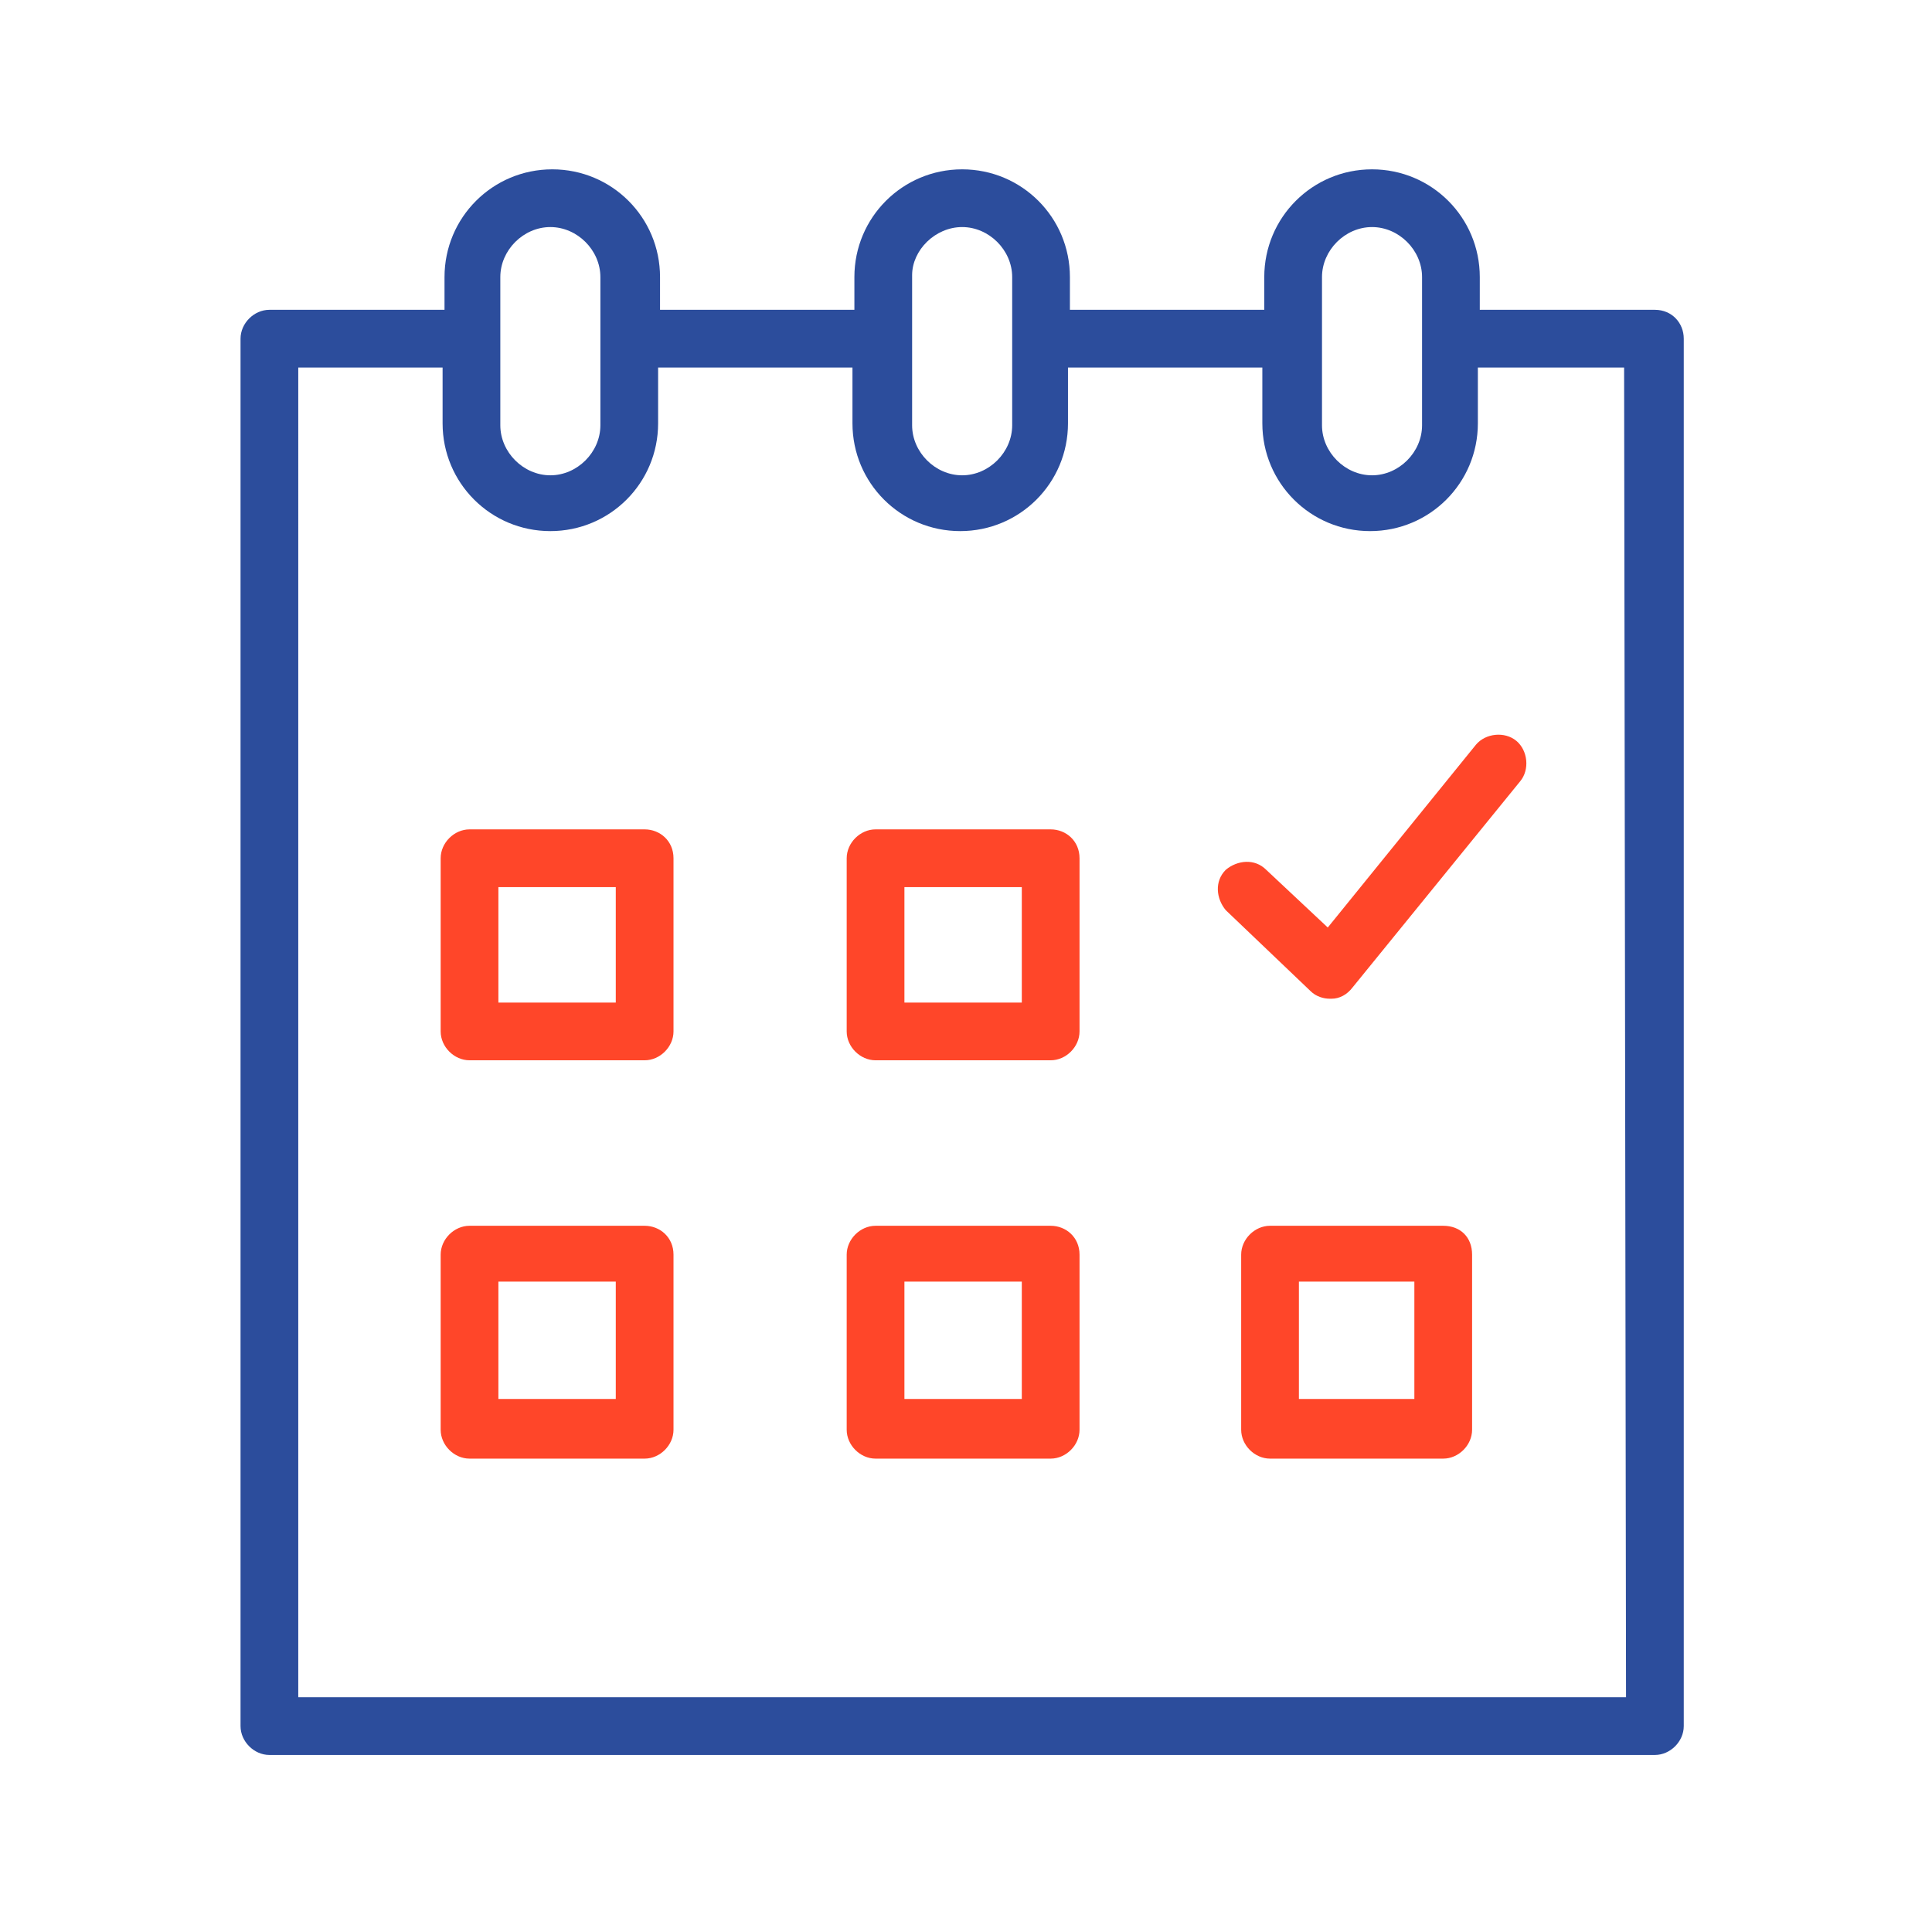
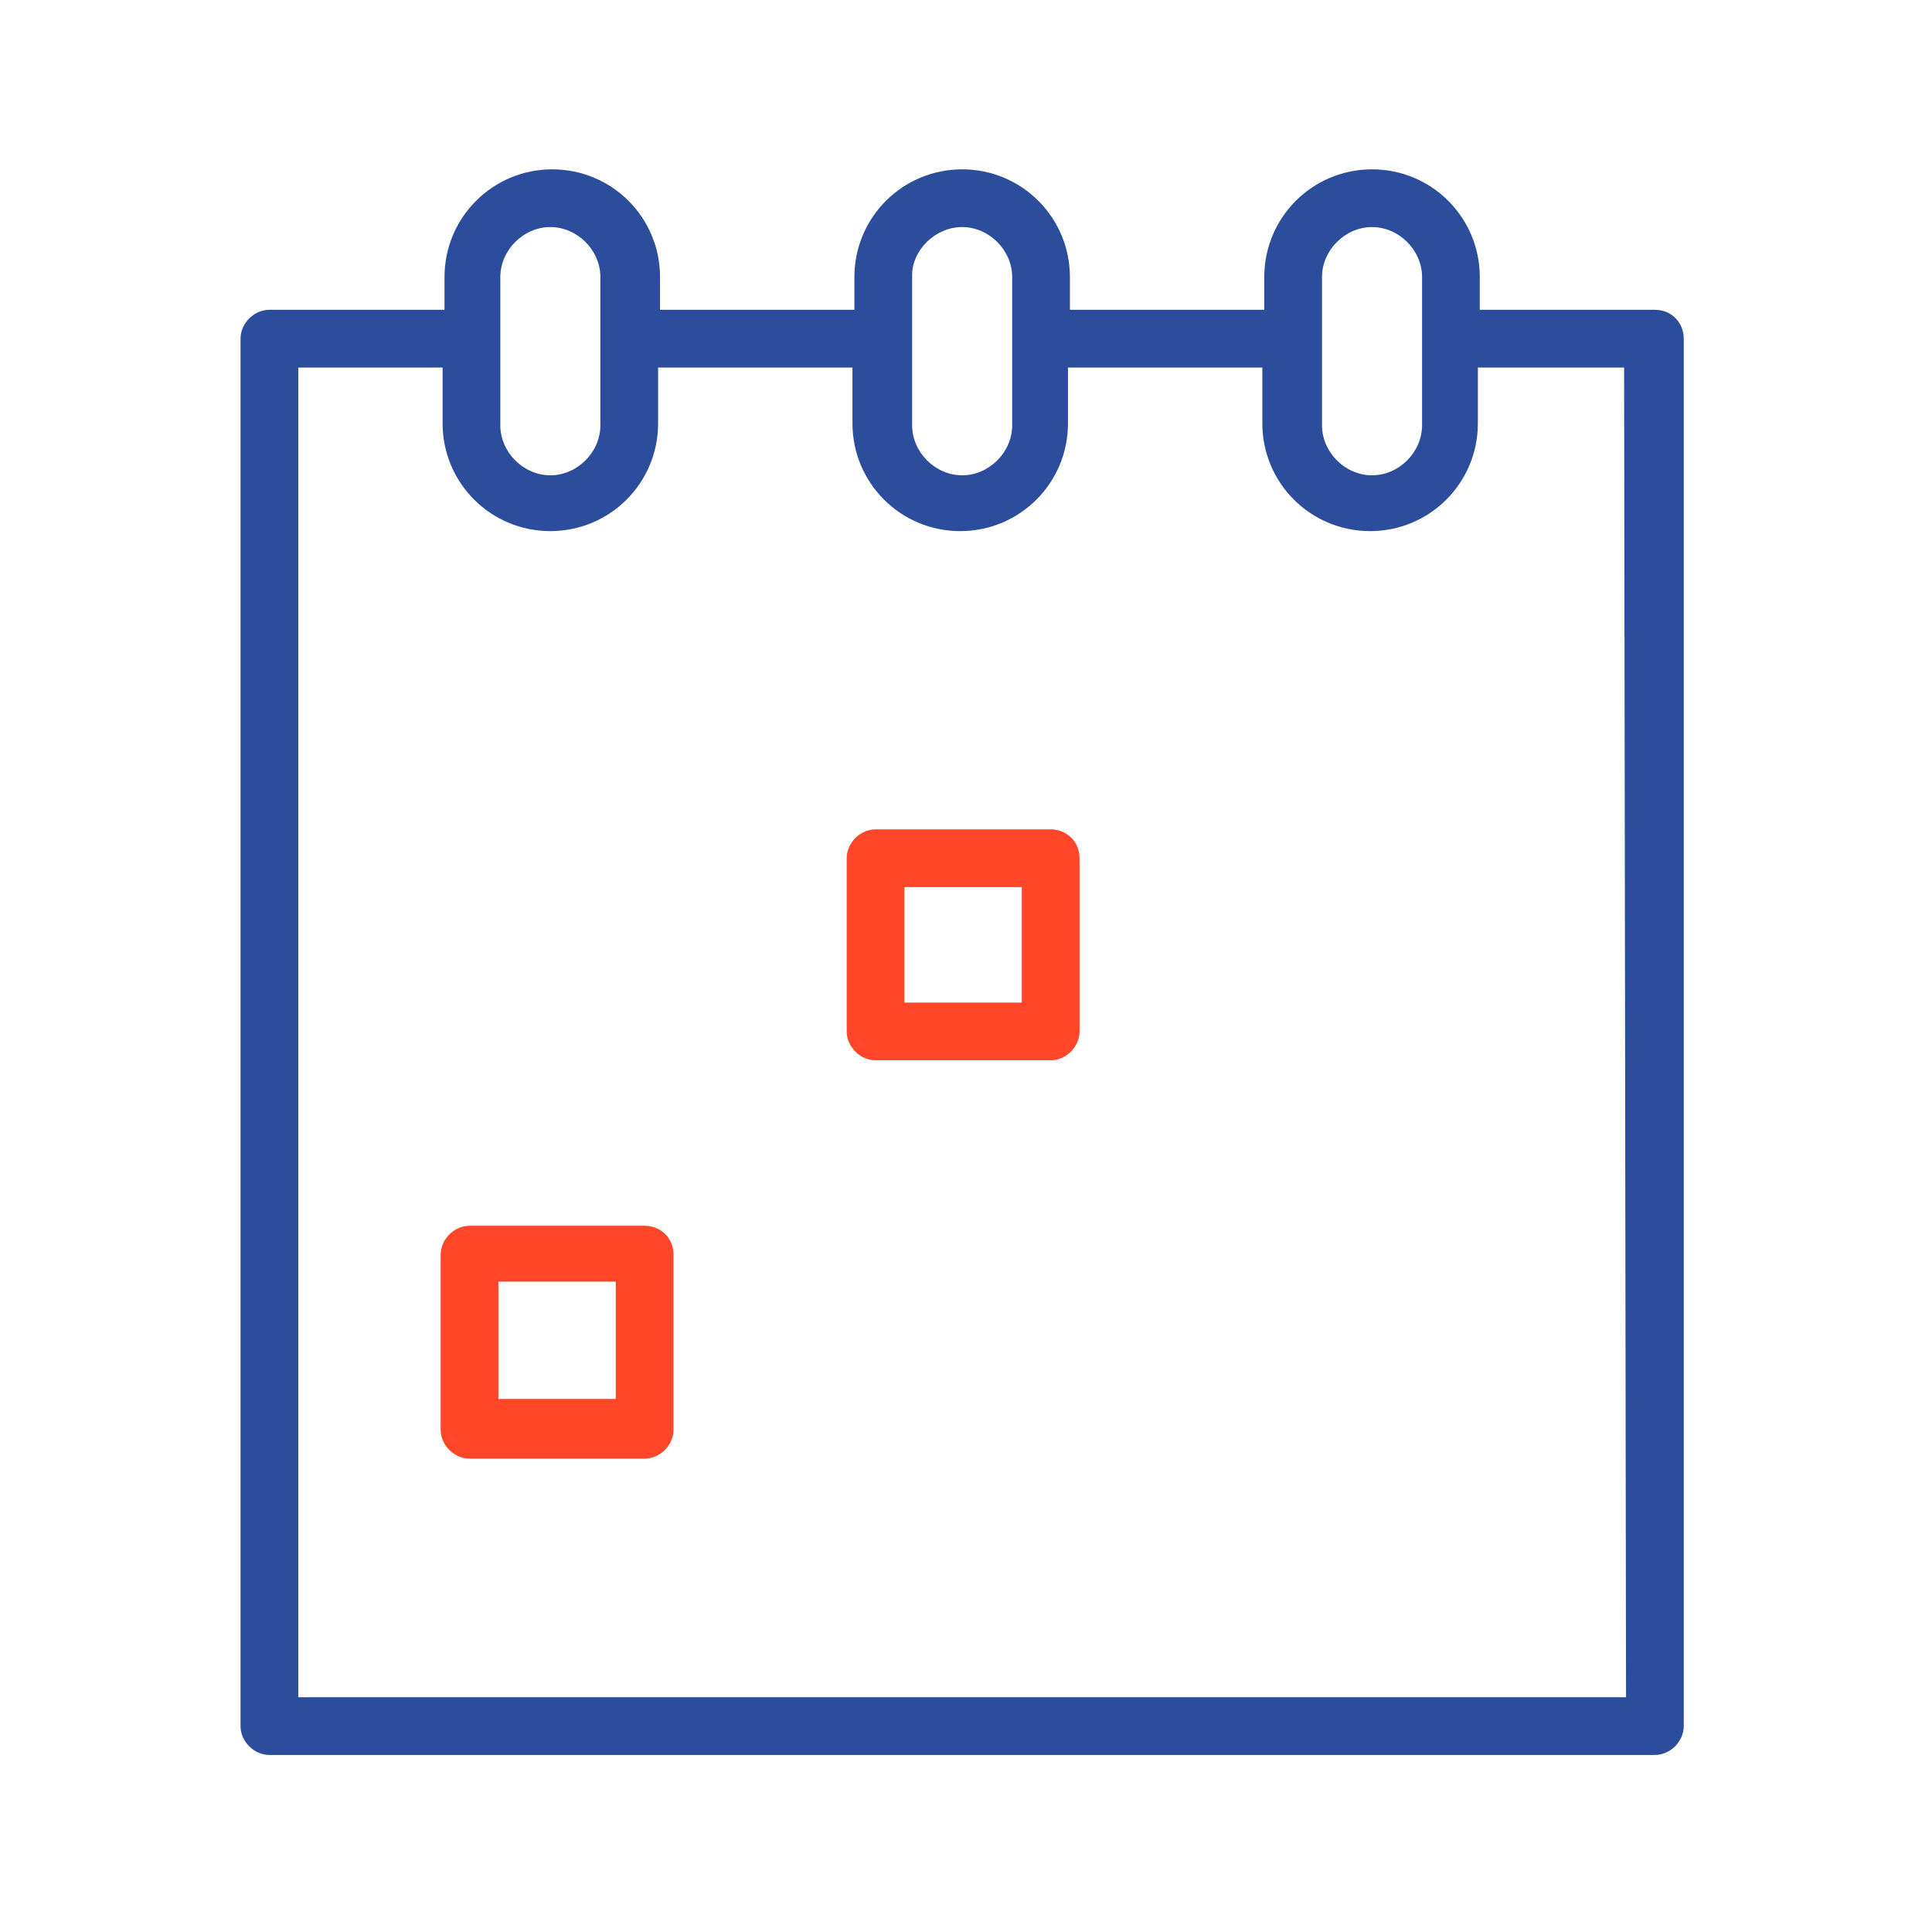
<svg xmlns="http://www.w3.org/2000/svg" id="Layer_1" x="0px" y="0px" viewBox="0 0 100.4 100.4" style="enable-background:new 0 0 100.4 100.4;" xml:space="preserve">
  <style type="text/css"> .st0{fill:#FF4629;} .st1{fill:#2C4D9C;} </style>
-   <path class="st0" d="M33.5,43.1h-9.1c-0.8,0-1.5,0.7-1.5,1.5v9c0,0.8,0.7,1.5,1.5,1.5h9.1c0.8,0,1.5-0.7,1.5-1.5v-9 C35,43.7,34.3,43.1,33.5,43.1z M32,52.1h-6.1v-6H32V52.1z" />
  <path class="st0" d="M54.6,43.1h-9.1c-0.8,0-1.5,0.7-1.5,1.5v9c0,0.8,0.7,1.5,1.5,1.5h9.1c0.8,0,1.5-0.7,1.5-1.5v-9 C56.1,43.7,55.4,43.1,54.6,43.1z M53.1,52.1H47v-6h6.1V52.1z" />
  <path class="st0" d="M33.5,63.7h-9.1c-0.8,0-1.5,0.7-1.5,1.5v9.1c0,0.8,0.7,1.5,1.5,1.5h9.1c0.8,0,1.5-0.7,1.5-1.5v-9.1 C35,64.3,34.3,63.7,33.5,63.7z M32,72.7h-6.1v-6.1H32V72.7z" />
-   <path class="st0" d="M54.6,63.7h-9.1c-0.8,0-1.5,0.7-1.5,1.5v9.1c0,0.8,0.7,1.5,1.5,1.5h9.1c0.8,0,1.5-0.7,1.5-1.5v-9.1 C56.1,64.3,55.4,63.7,54.6,63.7z M53.1,72.7H47v-6.1h6.1V72.7z" />
-   <path class="st0" d="M75,63.7h-9c-0.8,0-1.5,0.7-1.5,1.5v9.1c0,0.8,0.7,1.5,1.5,1.5h9c0.8,0,1.5-0.7,1.5-1.5v-9.1 C76.5,64.3,75.9,63.7,75,63.7z M73.5,72.7h-6v-6.1h6V72.7z" />
  <path class="st1" d="M86,16.1h-9.1v-1.7c0-3.1-2.5-5.6-5.6-5.6s-5.6,2.5-5.6,5.6v1.7H55.6v-1.7c0-3.1-2.5-5.6-5.6-5.6 s-5.6,2.5-5.6,5.6v1.7H34.3v-1.7c0-3.1-2.5-5.6-5.6-5.6s-5.6,2.5-5.6,5.6v1.7H14c-0.8,0-1.5,0.7-1.5,1.5v72.1c0,0.8,0.7,1.5,1.5,1.5 h72c0.8,0,1.5-0.7,1.5-1.5V17.6C87.5,16.8,86.9,16.1,86,16.1z M68.7,14.4c0-1.4,1.2-2.6,2.6-2.6s2.6,1.2,2.6,2.6v7.7 c0,1.4-1.2,2.6-2.6,2.6s-2.6-1.2-2.6-2.6C68.7,22.1,68.7,14.4,68.7,14.4z M50,11.8c1.4,0,2.6,1.2,2.6,2.6v7.7c0,1.4-1.2,2.6-2.6,2.6 c-1.4,0-2.6-1.2-2.6-2.6v-4.3c0-0.1,0-0.1,0-0.2s0-0.1,0-0.2v-3.1C47.4,13,48.6,11.8,50,11.8z M26,14.4c0-1.4,1.2-2.6,2.6-2.6 s2.6,1.2,2.6,2.6v7.7c0,1.4-1.2,2.6-2.6,2.6S26,23.5,26,22.1V14.4z M84.5,88.2h-69V19.1H23V22c0,3.1,2.5,5.6,5.6,5.6 s5.6-2.5,5.6-5.6v-2.9h10.1V22c0,3.1,2.5,5.6,5.6,5.6s5.6-2.5,5.6-5.6v-2.9h10.1V22c0,3.1,2.5,5.6,5.6,5.6s5.6-2.5,5.6-5.6v-2.9h7.6 L84.5,88.2L84.5,88.2z" />
-   <path class="st0" d="M76.7,38.7L69,48.2l-3.2-3c-0.6-0.6-1.5-0.5-2.1,0c-0.6,0.6-0.5,1.5,0,2.1l4.4,4.2c0.3,0.3,0.7,0.4,1,0.4h0.1 c0.4,0,0.8-0.2,1.1-0.6L79,40.6c0.5-0.6,0.4-1.6-0.2-2.1C78.2,38,77.2,38.1,76.7,38.7z" />
</svg>